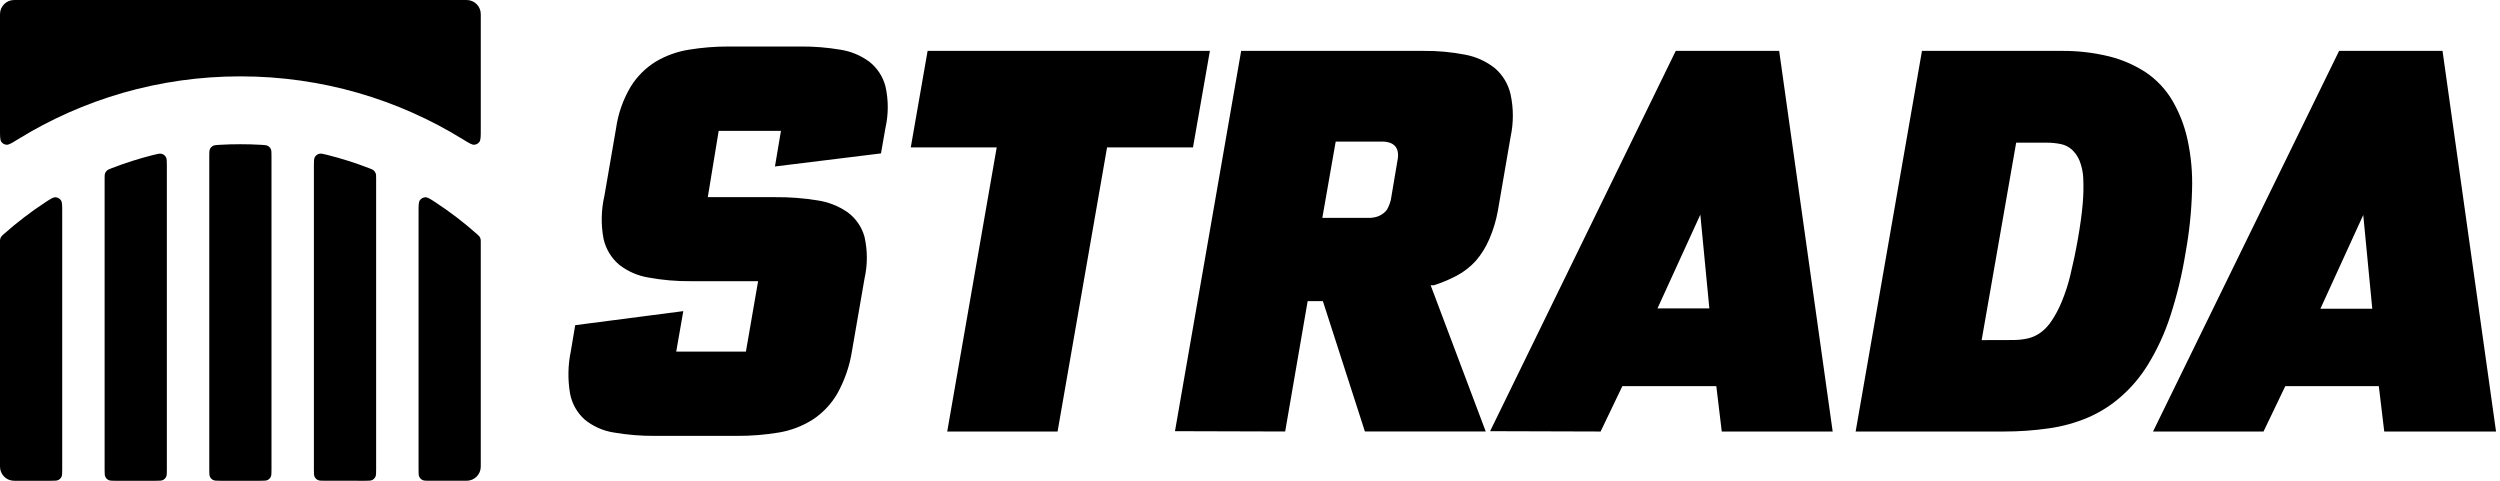
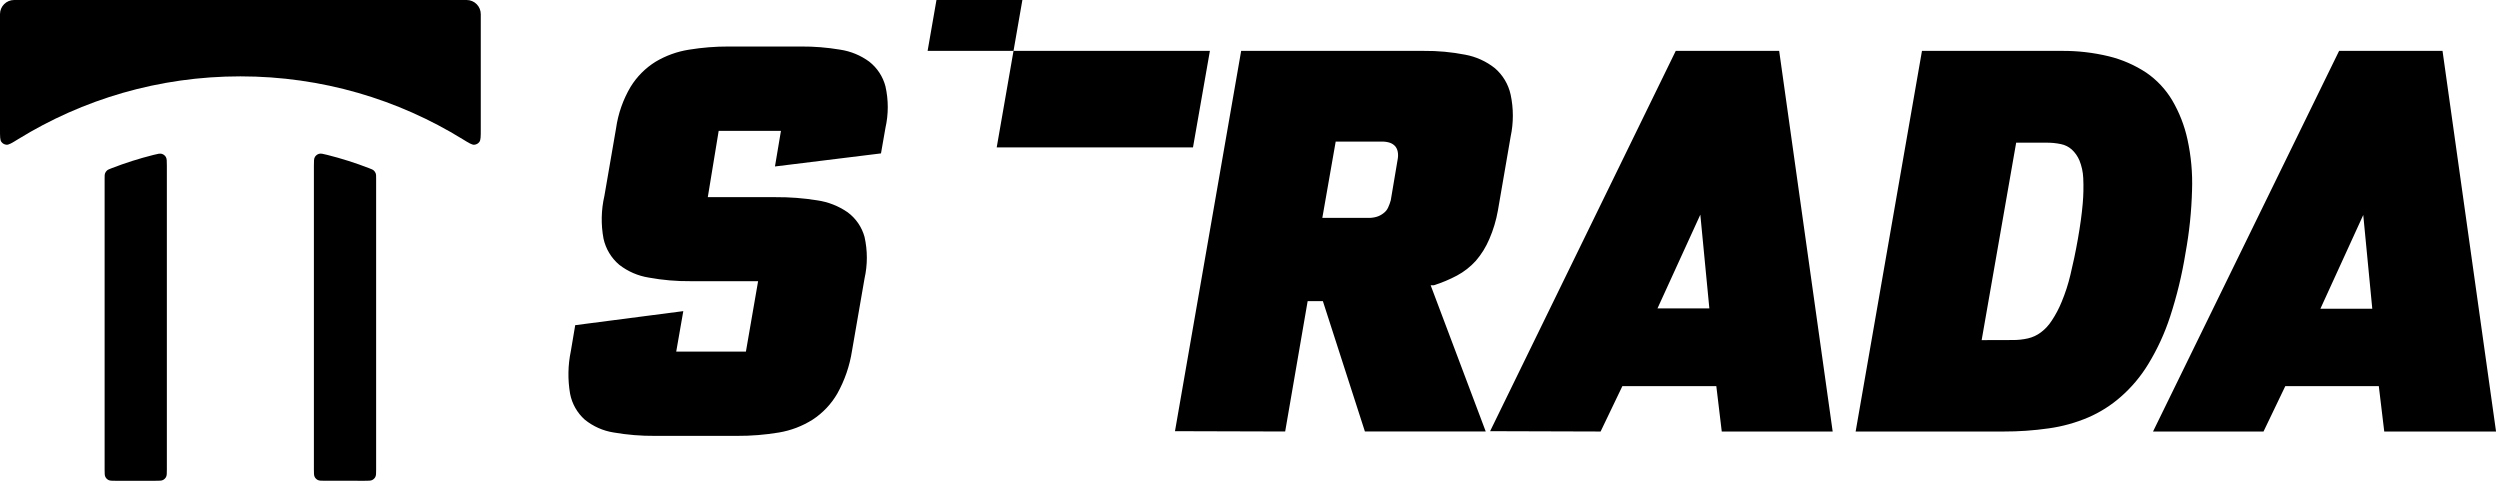
<svg xmlns="http://www.w3.org/2000/svg" fill="none" height="45" viewBox="0 0 234 45" width="234">
  <g fill="#000">
-     <path clip-rule="evenodd" d="m63.294 32.912.662-3.79-10.117 1.314-.408 2.425c-.275 1.315-.299 2.67-.071 3.994.18.937.663 1.789 1.375 2.425.781.633 1.716 1.048 2.71 1.202 1.278.221 2.574.327 3.872.316h7.662c1.318.007 2.633-.099 3.933-.316 1.119-.188 2.189-.597 3.148-1.202.953-.622 1.745-1.46 2.313-2.445.693-1.242 1.159-2.598 1.375-4.004l1.172-6.765c.288-1.281.288-2.611 0-3.892-.253-.923-.81-1.734-1.579-2.303-.854-.591-1.835-.975-2.863-1.121-1.277-.205-2.568-.304-3.861-.295h-6.368l1.019-6.205h5.828l-.56 3.332 9.924-1.223.418-2.394c.289-1.278.289-2.604 0-3.882-.238-.917-.772-1.73-1.518-2.313-.802-.589-1.736-.974-2.72-1.121-1.215-.205-2.446-.304-3.678-.295h-6.745c-1.246-.004-2.49.095-3.719.295-1.109.172-2.174.556-3.138 1.131-.949.59-1.747 1.392-2.333 2.343-.708 1.194-1.172 2.517-1.365 3.892l-1.09 6.317c-.304 1.318-.332 2.685-.082 4.014.21.95.725 1.806 1.467 2.435.807.629 1.76 1.043 2.771 1.202 1.29.236 2.601.349 3.913.336h6.317l-1.141 6.592zm23.53-28.15h26.422l-1.582 9.032h-8.043l-4.632 26.595h-10.329l4.632-26.595h-8.043zm23.154 35.596 6.194-35.595h17.085c1.304-.013 2.606.107 3.885.356 1.015.187 1.968.62 2.777 1.261.746.642 1.264 1.51 1.475 2.471.278 1.301.278 2.645 0 3.946l-1.19 6.905c-.162.92-.431 1.818-.804 2.675-.312.739-.737 1.426-1.261 2.034-.506.559-1.104 1.028-1.769 1.383-.69.367-1.412.67-2.157.905h-.305l5.157 13.689h-11.31l-3.935-12.204h-1.424l-2.105 12.204zm13.791-19.964h4.342c.262.003.523-.035.773-.112.222-.071.428-.181.611-.326.184-.134.331-.312.427-.519.104-.223.189-.454.254-.692l.651-3.865c.041-.225.041-.456 0-.681-.034-.187-.114-.362-.234-.509-.134-.147-.301-.259-.488-.325-.236-.078-.484-.116-.733-.112h-4.352zm33.081-15.632-17.376 35.596 10.342.031 2.036-4.245h8.795l.509 4.245h10.382l-5.008-35.627zm3.145 24.104h-4.855l4.01-8.774zm19.901-24.103h13.037c1.503-.016 3.003.156 4.465.51 1.244.306 2.426.823 3.496 1.529.986.678 1.813 1.561 2.426 2.589.666 1.137 1.148 2.372 1.427 3.659.341 1.559.484 3.155.428 4.75-.052 1.973-.256 3.94-.612 5.882-.325 2.026-.809 4.023-1.447 5.973-.506 1.549-1.19 3.033-2.039 4.424-.694 1.145-1.56 2.177-2.568 3.058-.911.803-1.943 1.457-3.058 1.937-1.177.5-2.414.843-3.68 1.019-1.401.201-2.815.3-4.23.296h-13.853zm8.48 27.063c.484.005.966-.046 1.438-.153.443-.101.86-.296 1.223-.571.404-.306.749-.682 1.019-1.111.364-.549.671-1.133.918-1.743.339-.816.612-1.658.815-2.518.245-1.019.479-2.1.703-3.374.225-1.274.367-2.344.449-3.282.071-.8.088-1.603.051-2.406-.024-.567-.145-1.125-.357-1.651-.163-.386-.406-.734-.713-1.019-.288-.258-.64-.434-1.02-.51-.455-.095-.92-.14-1.386-.133h-2.803l-3.231 18.48zm30.564-27.064-17.416 35.627h10.342l2.036-4.245h8.754l.509 4.245h10.464l-5.009-35.627zm3.105 24.135h-4.856l4.011-8.774z" fill-rule="evenodd" />
+     <path clip-rule="evenodd" d="m63.294 32.912.662-3.79-10.117 1.314-.408 2.425c-.275 1.315-.299 2.67-.071 3.994.18.937.663 1.789 1.375 2.425.781.633 1.716 1.048 2.71 1.202 1.278.221 2.574.327 3.872.316h7.662c1.318.007 2.633-.099 3.933-.316 1.119-.188 2.189-.597 3.148-1.202.953-.622 1.745-1.46 2.313-2.445.693-1.242 1.159-2.598 1.375-4.004l1.172-6.765c.288-1.281.288-2.611 0-3.892-.253-.923-.81-1.734-1.579-2.303-.854-.591-1.835-.975-2.863-1.121-1.277-.205-2.568-.304-3.861-.295h-6.368l1.019-6.205h5.828l-.56 3.332 9.924-1.223.418-2.394c.289-1.278.289-2.604 0-3.882-.238-.917-.772-1.73-1.518-2.313-.802-.589-1.736-.974-2.72-1.121-1.215-.205-2.446-.304-3.678-.295h-6.745c-1.246-.004-2.49.095-3.719.295-1.109.172-2.174.556-3.138 1.131-.949.59-1.747 1.392-2.333 2.343-.708 1.194-1.172 2.517-1.365 3.892l-1.09 6.317c-.304 1.318-.332 2.685-.082 4.014.21.95.725 1.806 1.467 2.435.807.629 1.76 1.043 2.771 1.202 1.29.236 2.601.349 3.913.336h6.317l-1.141 6.592zm23.53-28.15h26.422l-1.582 9.032h-8.043h-10.329l4.632-26.595h-8.043zm23.154 35.596 6.194-35.595h17.085c1.304-.013 2.606.107 3.885.356 1.015.187 1.968.62 2.777 1.261.746.642 1.264 1.51 1.475 2.471.278 1.301.278 2.645 0 3.946l-1.19 6.905c-.162.92-.431 1.818-.804 2.675-.312.739-.737 1.426-1.261 2.034-.506.559-1.104 1.028-1.769 1.383-.69.367-1.412.67-2.157.905h-.305l5.157 13.689h-11.31l-3.935-12.204h-1.424l-2.105 12.204zm13.791-19.964h4.342c.262.003.523-.035.773-.112.222-.071.428-.181.611-.326.184-.134.331-.312.427-.519.104-.223.189-.454.254-.692l.651-3.865c.041-.225.041-.456 0-.681-.034-.187-.114-.362-.234-.509-.134-.147-.301-.259-.488-.325-.236-.078-.484-.116-.733-.112h-4.352zm33.081-15.632-17.376 35.596 10.342.031 2.036-4.245h8.795l.509 4.245h10.382l-5.008-35.627zm3.145 24.104h-4.855l4.01-8.774zm19.901-24.103h13.037c1.503-.016 3.003.156 4.465.51 1.244.306 2.426.823 3.496 1.529.986.678 1.813 1.561 2.426 2.589.666 1.137 1.148 2.372 1.427 3.659.341 1.559.484 3.155.428 4.75-.052 1.973-.256 3.94-.612 5.882-.325 2.026-.809 4.023-1.447 5.973-.506 1.549-1.19 3.033-2.039 4.424-.694 1.145-1.56 2.177-2.568 3.058-.911.803-1.943 1.457-3.058 1.937-1.177.5-2.414.843-3.68 1.019-1.401.201-2.815.3-4.23.296h-13.853zm8.48 27.063c.484.005.966-.046 1.438-.153.443-.101.86-.296 1.223-.571.404-.306.749-.682 1.019-1.111.364-.549.671-1.133.918-1.743.339-.816.612-1.658.815-2.518.245-1.019.479-2.1.703-3.374.225-1.274.367-2.344.449-3.282.071-.8.088-1.603.051-2.406-.024-.567-.145-1.125-.357-1.651-.163-.386-.406-.734-.713-1.019-.288-.258-.64-.434-1.02-.51-.455-.095-.92-.14-1.386-.133h-2.803l-3.231 18.48zm30.564-27.064-17.416 35.627h10.342l2.036-4.245h8.754l.509 4.245h10.464l-5.009-35.627zm3.105 24.135h-4.856l4.011-8.774z" fill-rule="evenodd" />
    <path d="m1.324 0c-.731 0-1.324.593-1.324 1.324v10.794c0 .659 0 .988.13 1.163.116.157.282.249.476.266.217.018.506-.159 1.082-.515 6.052-3.732 13.181-5.885 20.812-5.885s14.761 2.153 20.812 5.885c.576.355.864.533 1.082.515.194-.016.36-.109.476-.266.13-.175.13-.505.13-1.163v-10.794c0-.731-.593-1.324-1.323-1.324z" />
-     <path d="m45 22.699c0-.172 0-.258-.021-.34-.018-.071-.05-.142-.091-.203-.047-.07-.109-.126-.234-.237-1.227-1.091-2.535-2.093-3.914-2.995-.483-.316-.724-.474-.945-.459-.187.012-.372.113-.485.262-.133.177-.133.474-.133 1.07v24.143c0 .371 0 .556.072.698.063.124.165.226.289.289.142.072.327.072.698.072h3.441c.731 0 1.323-.593 1.323-1.323z" />
    <path d="m34.147 45c.371 0 .556 0 .698-.072.124-.064.226-.165.289-.289.072-.142.072-.327.072-.698v-27.227c0-.256 0-.384-.043-.497-.037-.098-.1-.19-.178-.26-.09-.08-.206-.125-.438-.215-1.263-.489-2.563-.904-3.895-1.239-.418-.105-.627-.158-.804-.103-.151.047-.289.154-.371.289-.096.158-.096.38-.096.825v28.426c0 .371 0 .556.072.698.063.124.165.226.289.289.141.072.327.072.698.072z" />
-     <path d="m24.353 45c.371 0 .556 0 .698-.072.125-.064.226-.165.289-.289.072-.142.072-.327.072-.698v-29.345c0-.342 0-.513-.067-.651-.058-.119-.156-.222-.271-.287-.133-.075-.299-.084-.631-.103-.643-.037-1.291-.056-1.943-.056s-1.3.019-1.943.056c-.332.019-.497.029-.631.103-.115.065-.213.168-.271.287-.067.137-.067.308-.067.651v29.345c0 .371 0 .556.072.698.063.124.165.226.289.289.141.072.327.072.698.072z" />
    <path d="m14.559 45c.371 0 .556 0 .698-.072.124-.064.226-.165.289-.289.072-.142.072-.327.072-.698v-28.426c0-.445 0-.667-.096-.825-.082-.136-.219-.243-.371-.289-.177-.054-.386-.002-.804.103-1.332.335-2.632.749-3.895 1.239-.232.09-.348.135-.438.215-.078.07-.141.162-.178.26-.043.113-.043.241-.043.497v27.227c0 .371 0 .556.072.698.063.124.165.226.289.289.142.072.327.072.698.072z" />
-     <path d="m4.765 45c.371 0 .556 0 .697-.072.125-.064.226-.165.289-.289.072-.142.072-.327.072-.698v-24.143c0-.596 0-.893-.133-1.07-.113-.15-.298-.25-.485-.262-.221-.015-.462.143-.945.459-1.379.902-2.687 1.904-3.914 2.995-.125.111-.187.167-.234.237-.041.061-.073.132-.091.203-.021.082-.021.168-.021.34v20.978c0 .731.593 1.323 1.324 1.323z" />
  </g>
</svg>